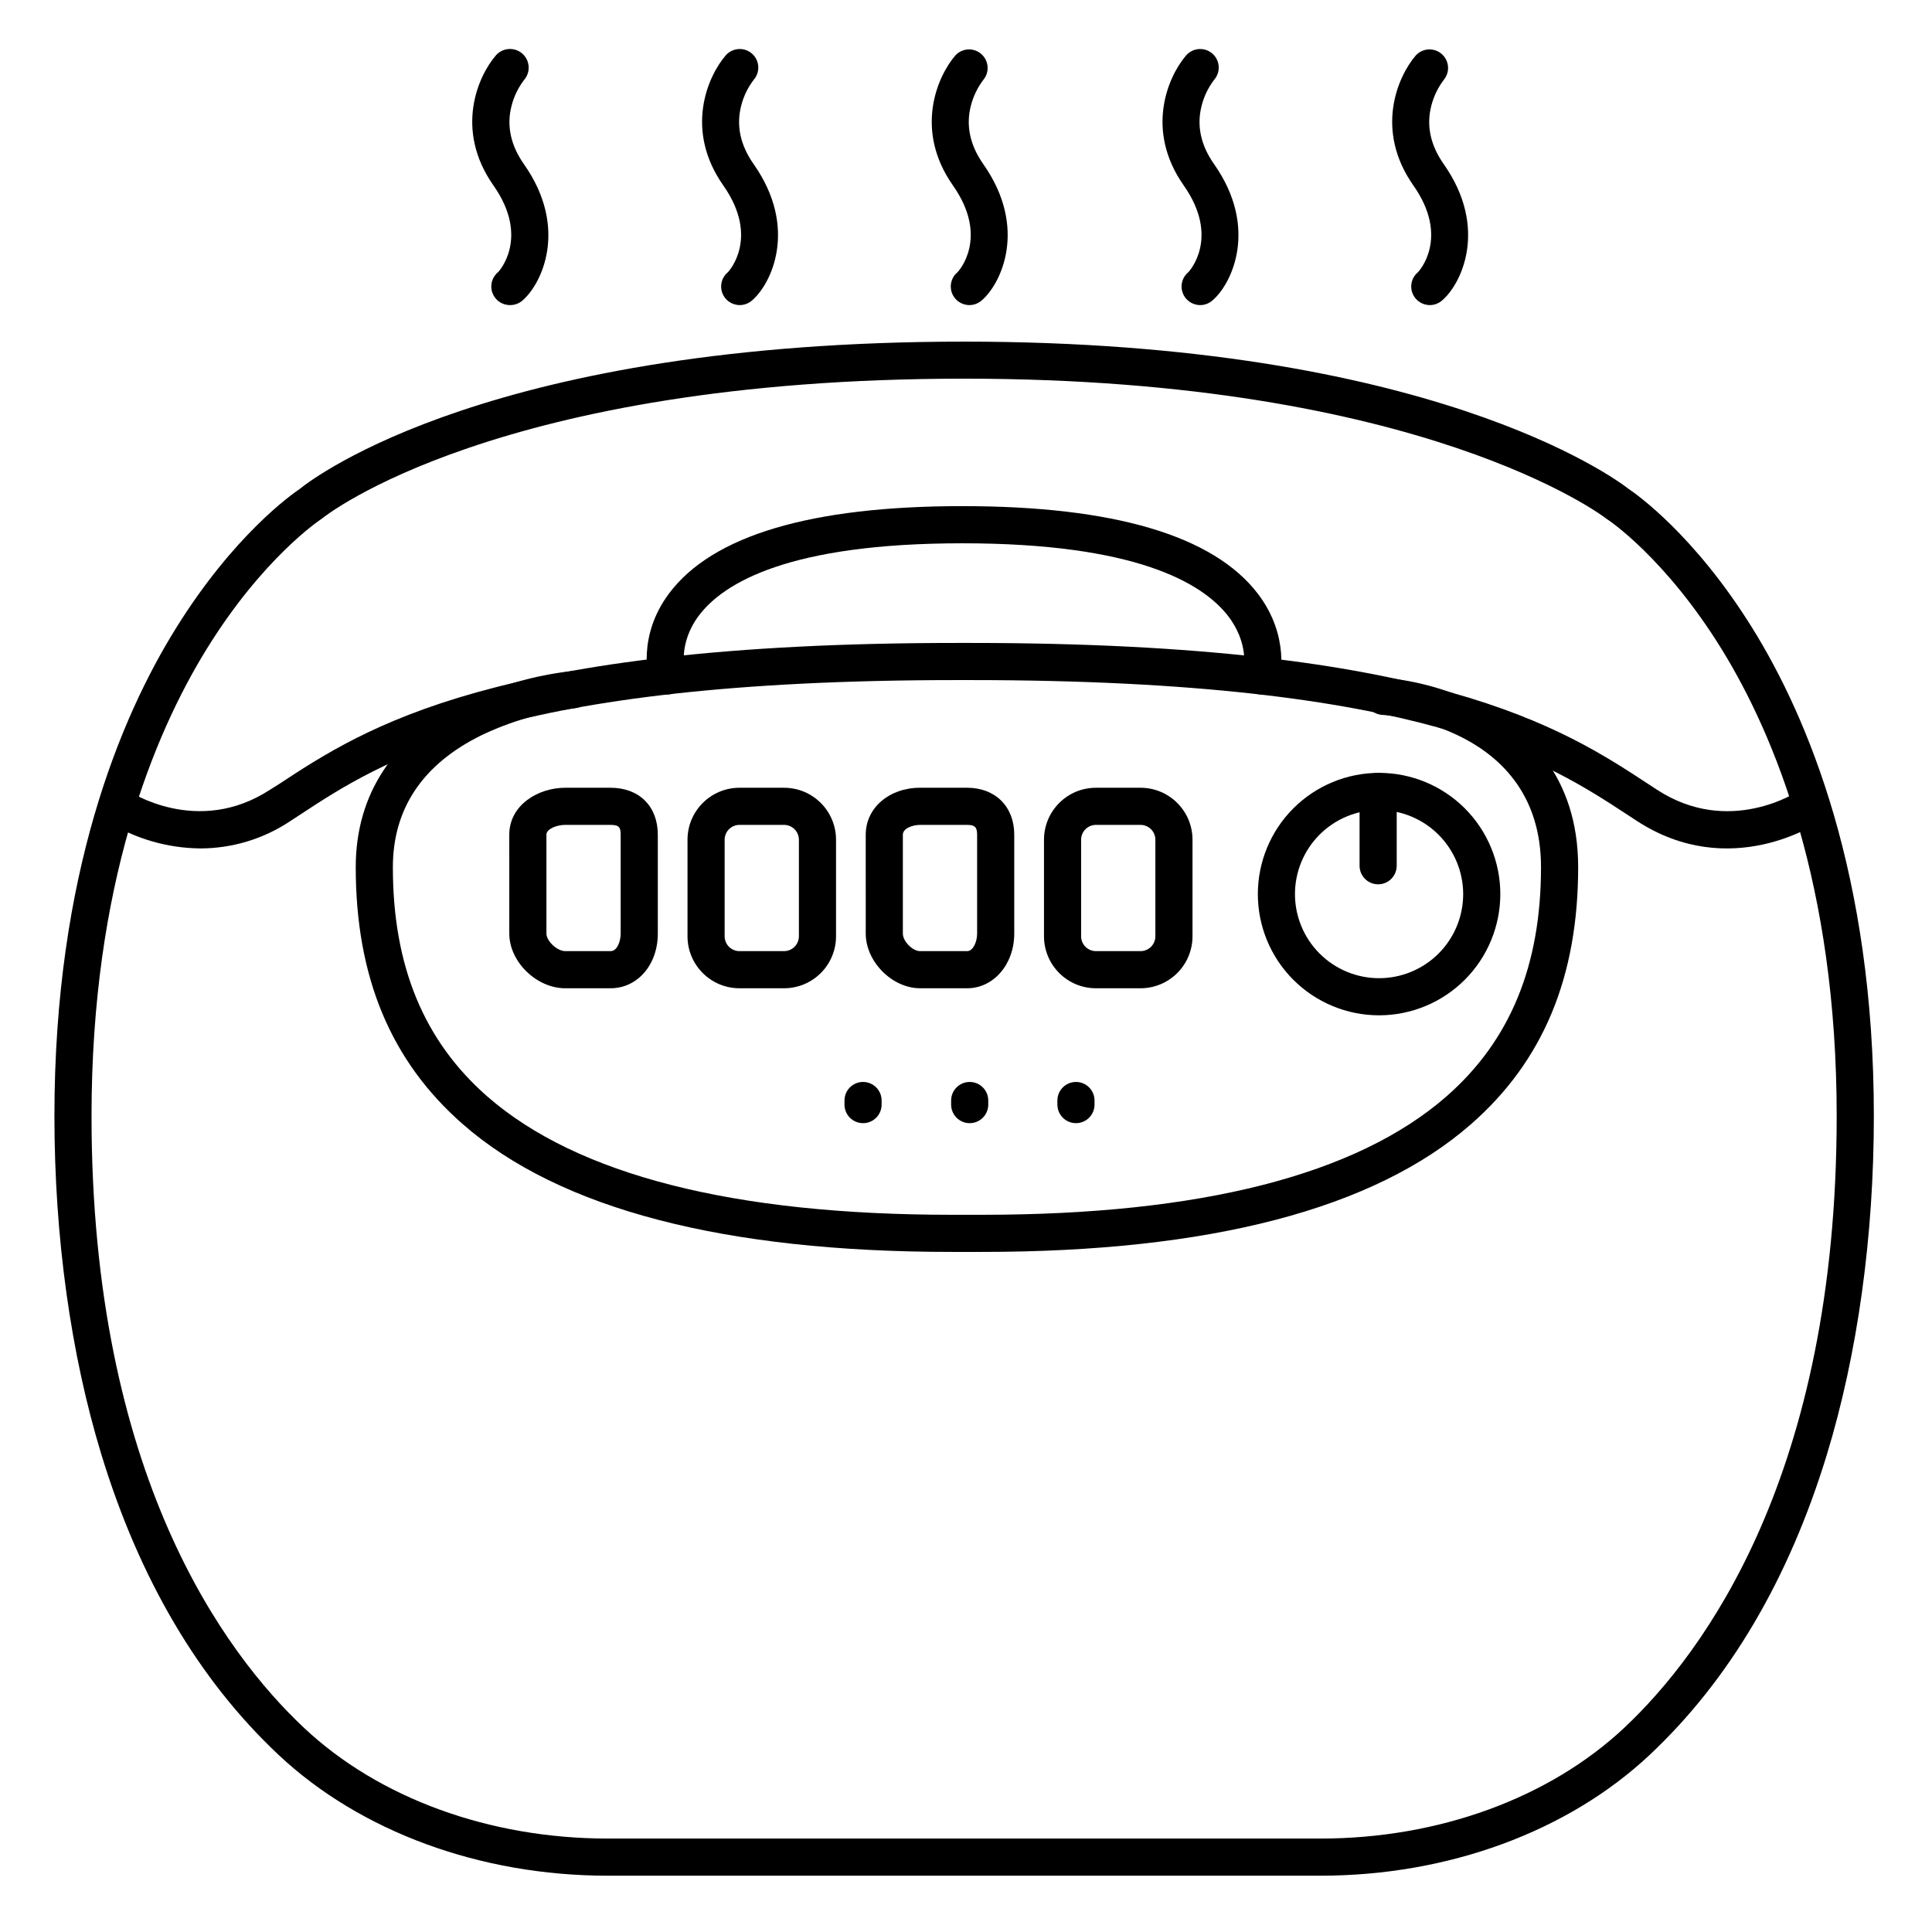
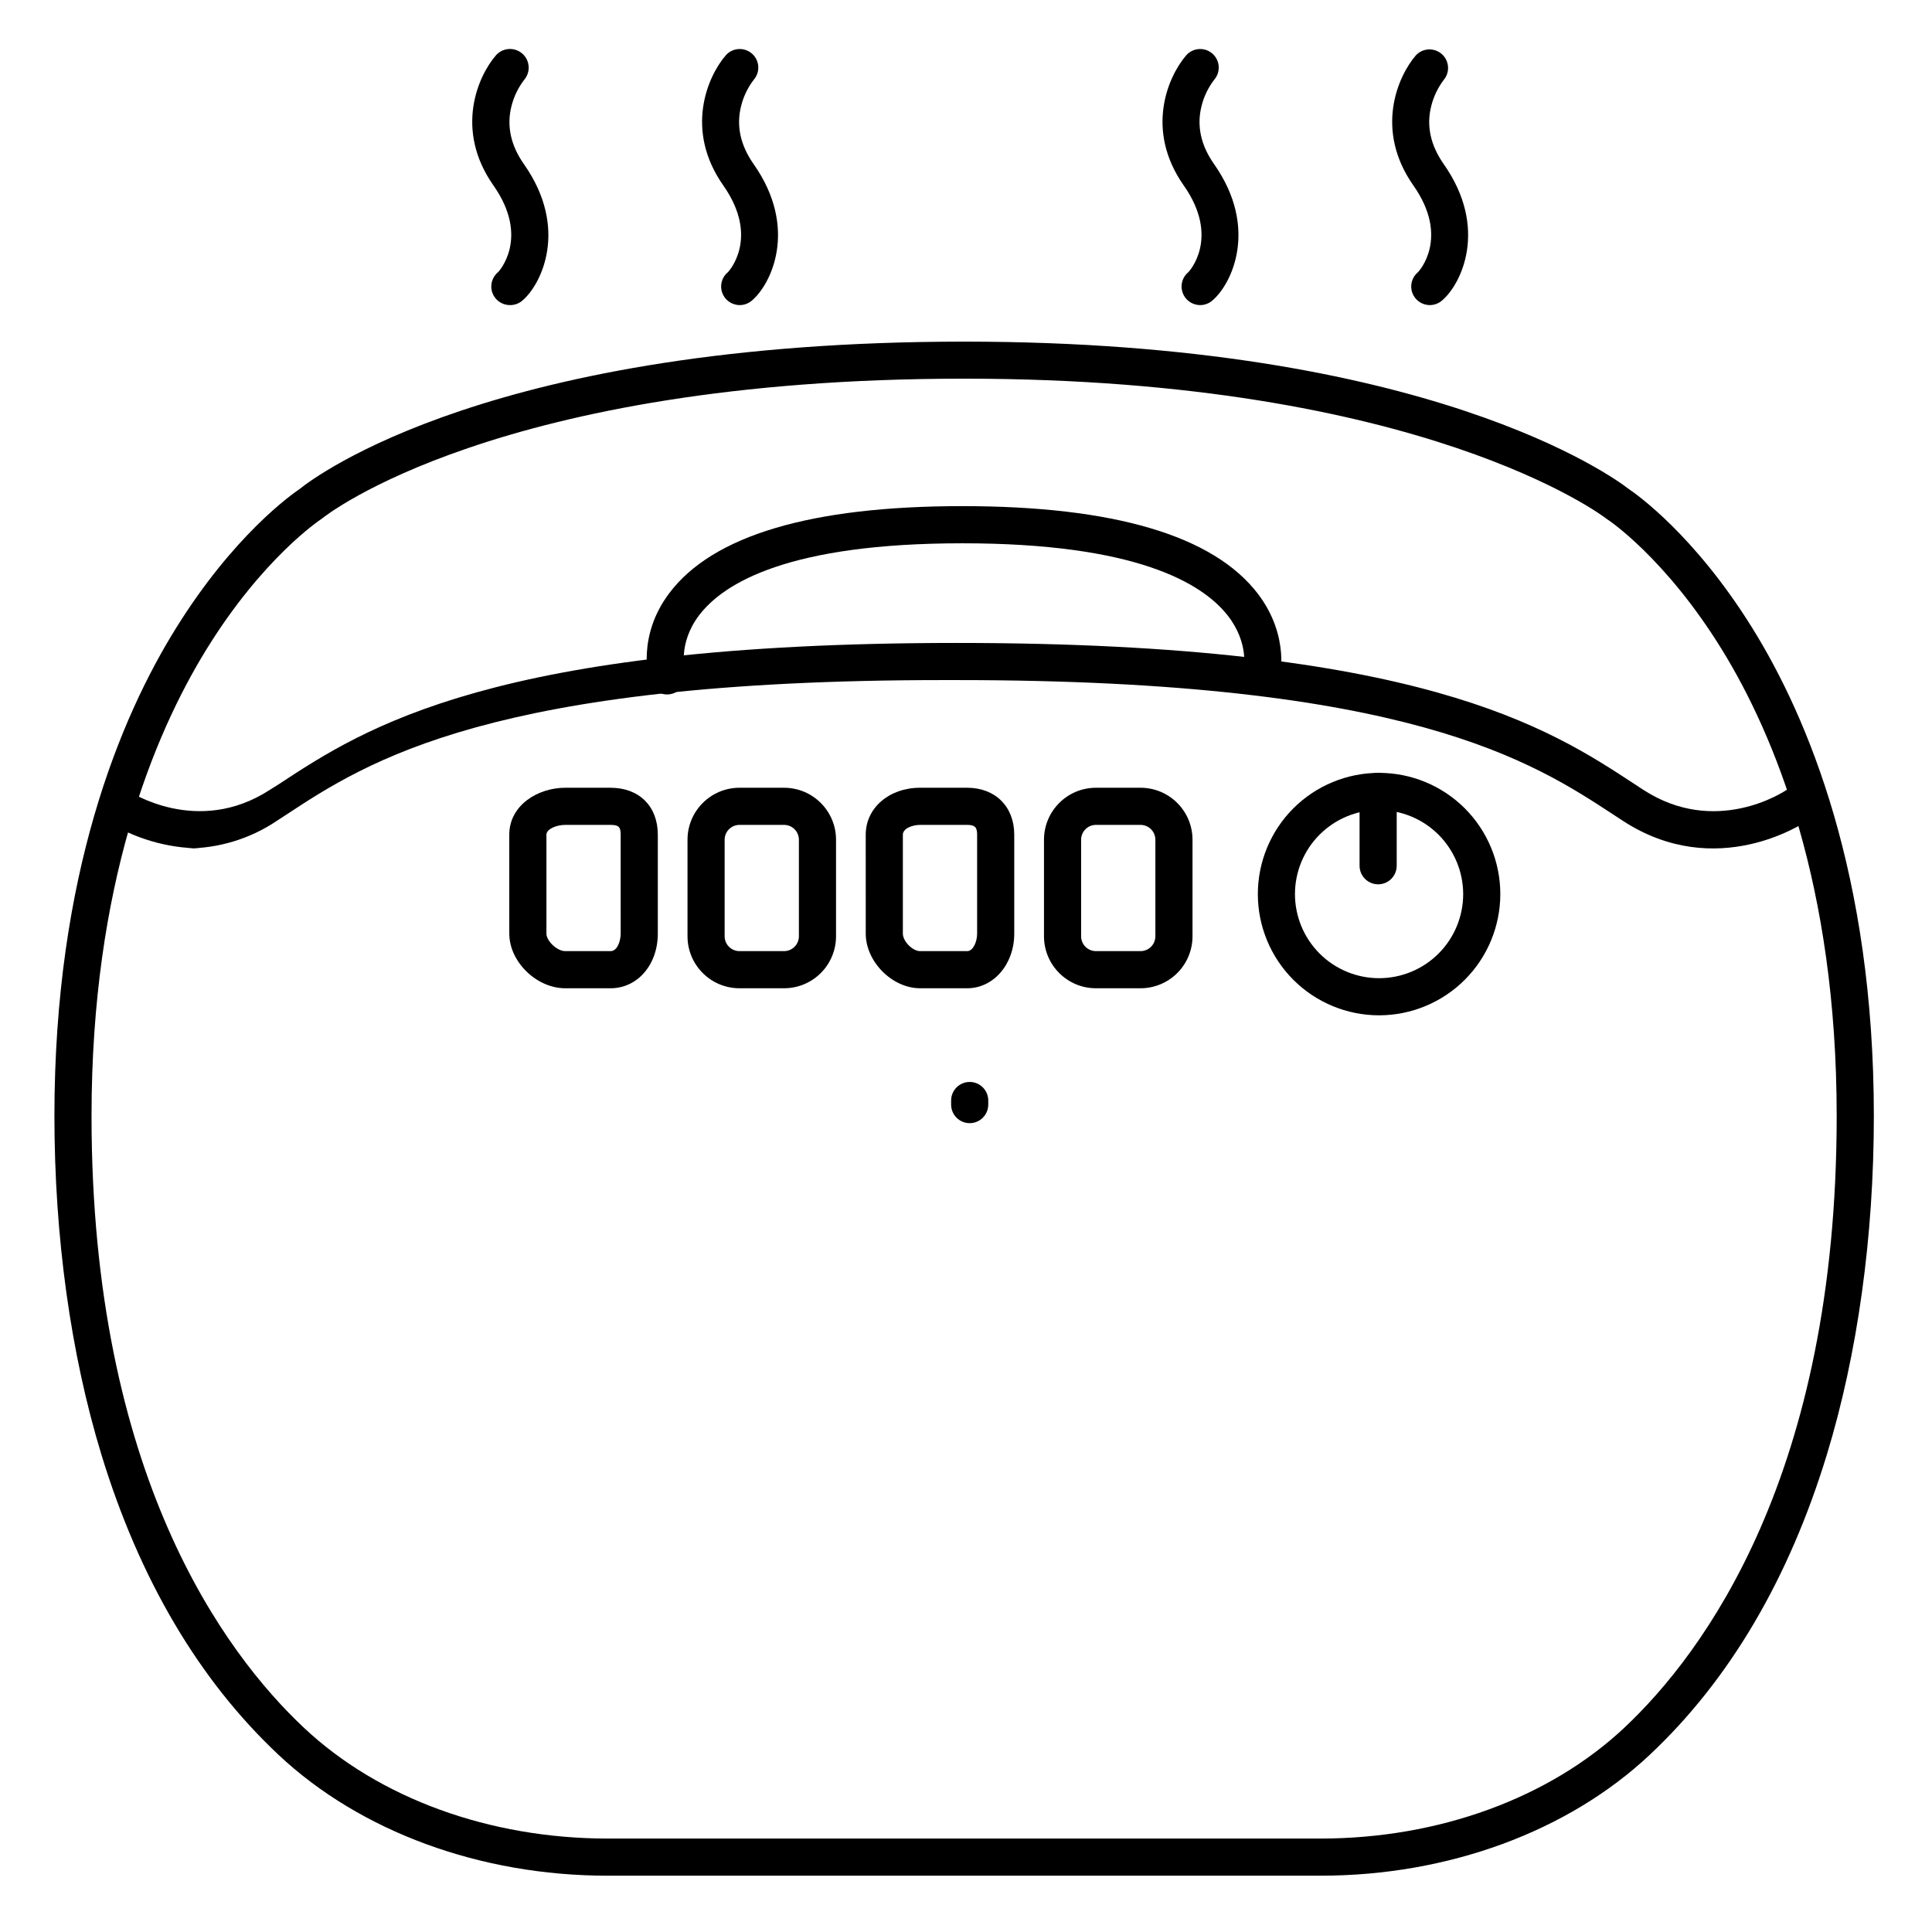
<svg xmlns="http://www.w3.org/2000/svg" fill="#000000" width="800px" height="800px" version="1.1" viewBox="144 144 512 512">
  <g>
-     <path d="m372.72 441.65c-2.719 0-4.922-2.203-4.922-4.922v-1.082c0-2.715 2.203-4.918 4.922-4.918 2.715 0 4.918 2.203 4.918 4.918v1.082c0 1.305-0.516 2.559-1.441 3.481-0.922 0.922-2.172 1.441-3.477 1.441z" />
    <path d="m400.98 441.65c-2.719 0-4.922-2.203-4.922-4.922v-1.082c0-2.715 2.203-4.918 4.922-4.918 2.715 0 4.918 2.203 4.918 4.918v1.082c0 1.305-0.52 2.559-1.441 3.481-0.922 0.922-2.172 1.441-3.477 1.441z" />
-     <path d="m429.14 441.65c-2.719 0-4.918-2.203-4.918-4.922v-1.082c0-2.715 2.199-4.918 4.918-4.918s4.922 2.203 4.922 4.918v1.082c0 1.305-0.52 2.559-1.441 3.481-0.926 0.922-2.176 1.441-3.481 1.441z" />
    <path d="m493.97 641.08h-188.93c-33.762 0-65.543-11.672-87.223-32.027-21.078-19.789-36.859-46.555-46.938-79.547-8.148-26.707-12.457-57.742-12.457-89.742 0-64.008 17.523-105.69 32.227-129.31 15.23-24.512 30.504-35.336 32.746-36.852 4.113-3.324 51.336-39.066 176.14-39.066 123.06 0 172.2 36.004 176.07 39.035 2.066 1.387 17.445 12.191 32.785 36.879 14.676 23.621 32.199 65.305 32.199 129.31 0 32-4.309 63.035-12.457 89.742-10.078 32.992-25.859 59.758-46.938 79.547-21.676 20.359-53.461 32.027-87.219 32.027zm-94.465-396.73c-123.93 0-169.59 36.605-170.04 36.969-0.152 0.133-0.316 0.25-0.484 0.355-0.148 0.098-15.332 10.156-30.328 34.508-13.863 22.535-30.395 62.258-30.395 123.58 0 95.055 35.266 142.37 56.285 162.11 19.875 18.695 49.199 29.363 80.492 29.363h188.93c31.281 0 60.613-10.707 80.492-29.363 21.02-19.75 56.285-67.059 56.285-162.11 0-61.324-16.531-101.05-30.395-123.58-14.996-24.355-30.18-34.441-30.336-34.508l-0.383-0.277c-0.477-0.371-48.332-37.047-170.13-37.047z" />
-     <path d="m197.11 368.84c-8.863-0.078-17.527-2.633-25.023-7.367-2.059-1.594-2.523-4.516-1.059-6.668 1.465-2.148 4.356-2.789 6.59-1.453 0.758 0.512 18.793 12.41 37.953-0.07l2.391-1.504c22.633-14.898 56.965-37.391 179.58-37.391h3.66c122.62 0 156.92 22.496 179.61 37.391l2.32 1.516c19.168 12.477 37.195 0.582 37.953 0.07h0.004c2.238-1.496 5.266-0.91 6.789 1.312 1.52 2.223 0.973 5.254-1.23 6.805-0.984 0.668-24.098 16.195-48.887 0.059l-2.344-1.535c-21.715-14.246-54.539-35.777-174.21-35.777h-3.66c-119.68 0-152.52 21.531-174.17 35.77l-2.352 1.535c-7.074 4.75-15.395 7.293-23.914 7.309z" />
-     <path d="m404.24 475.77h-7.988c-60.328 0-103.92-11.375-129.57-33.82-19.121-16.727-28.406-39.016-28.406-68.152 0-19.375 10.047-34.539 29.047-43.867 8.828-4.231 18.305-6.957 28.035-8.066 2.715-0.238 5.109 1.773 5.348 4.492 0.234 2.715-1.777 5.109-4.492 5.348-8.605 1.027-16.98 3.469-24.789 7.223-15.469 7.664-23.312 19.414-23.312 34.914 0 26.137 8.195 46.004 25.051 60.754 23.809 20.777 65.215 31.336 123.09 31.336h7.988c57.879 0 99.285-10.559 123.09-31.379 16.855-14.762 25.051-34.617 25.051-60.754 0-37.254-40.344-40.227-42.066-40.344h0.004c-2.719-0.164-4.785-2.5-4.621-5.219 0.164-2.719 2.504-4.785 5.219-4.621 8.812 0.809 17.395 3.266 25.301 7.242 11.867 6.102 26.008 18.5 26.008 42.922 0 29.137-9.289 51.434-28.406 68.152-25.656 22.465-69.246 33.84-129.58 33.84z" />
+     <path d="m197.11 368.84c-8.863-0.078-17.527-2.633-25.023-7.367-2.059-1.594-2.523-4.516-1.059-6.668 1.465-2.148 4.356-2.789 6.59-1.453 0.758 0.512 18.793 12.41 37.953-0.07l2.391-1.504c22.633-14.898 56.965-37.391 179.58-37.391c122.62 0 156.92 22.496 179.61 37.391l2.32 1.516c19.168 12.477 37.195 0.582 37.953 0.07h0.004c2.238-1.496 5.266-0.91 6.789 1.312 1.52 2.223 0.973 5.254-1.23 6.805-0.984 0.668-24.098 16.195-48.887 0.059l-2.344-1.535c-21.715-14.246-54.539-35.777-174.21-35.777h-3.66c-119.68 0-152.52 21.531-174.17 35.77l-2.352 1.535c-7.074 4.75-15.395 7.293-23.914 7.309z" />
    <path d="m320.79 328.04c-2.184 0-4.106-1.438-4.723-3.535-0.137-0.473-3.324-11.809 5.246-23.242 11.484-15.352 37.629-23.133 77.734-23.133 40.109 0 66.488 7.805 78.27 23.184 8.719 11.395 5.824 22.633 5.699 23.086h-0.004c-0.707 2.625-3.41 4.176-6.035 3.469-2.625-0.711-4.18-3.414-3.469-6.039 0.059-0.234 1.691-7.281-4.191-14.762-6.887-8.707-24.602-19.09-70.27-19.09-45.855 0-63.281 10.43-69.863 19.188-5.57 7.438-3.699 14.496-3.68 14.562v0.004c0.367 1.254 0.223 2.602-0.402 3.746-0.625 1.148-1.68 1.996-2.934 2.363-0.449 0.133-0.91 0.199-1.379 0.199z" />
    <path d="m509.47 413.07c-8.52 0-16.691-3.387-22.719-9.41-6.023-6.023-9.41-14.195-9.41-22.719 0-8.52 3.387-16.691 9.41-22.719 6.027-6.023 14.199-9.406 22.719-9.406s16.691 3.383 22.719 9.406c6.023 6.027 9.41 14.199 9.41 22.719-0.008 8.52-3.394 16.688-9.418 22.711-6.023 6.023-14.191 9.41-22.711 9.418zm0-54.414c-5.91 0-11.578 2.348-15.758 6.527-4.18 4.18-6.531 9.848-6.531 15.758s2.352 11.582 6.531 15.762c4.18 4.18 9.848 6.527 15.758 6.527s11.582-2.348 15.762-6.527c4.18-4.18 6.527-9.852 6.527-15.762-0.012-5.906-2.363-11.566-6.543-15.742-4.176-4.172-9.84-6.519-15.746-6.523z" />
    <path d="m509.22 378.35c-2.719 0-4.918-2.203-4.918-4.922v-19.68c0-2.719 2.199-4.918 4.918-4.918s4.922 2.199 4.922 4.918v19.68c0 1.305-0.52 2.559-1.441 3.481-0.926 0.922-2.176 1.441-3.481 1.441z" />
    <path d="m340.02 224.85c-2.082-0.004-3.938-1.316-4.633-3.277-0.695-1.961-0.082-4.148 1.535-5.461 0.09-0.078 8.543-9.055-1.25-22.977-10.352-14.762-4.113-28.941 0.641-34.441h-0.004c0.855-0.988 2.066-1.598 3.367-1.691 1.301-0.094 2.59 0.332 3.578 1.184 2.055 1.777 2.281 4.887 0.504 6.941-1.57 2.047-2.707 4.391-3.336 6.891-1.348 5.227-0.246 10.43 3.297 15.469 11.977 17.031 4.606 32.039-0.59 36.27-0.879 0.711-1.977 1.098-3.109 1.094z" />
    <path d="m279.16 224.85c-2.094 0.02-3.965-1.285-4.676-3.254-0.707-1.965-0.098-4.168 1.527-5.484 0.09-0.078 8.543-9.055-1.25-22.977-10.352-14.762-4.113-28.941 0.641-34.441h-0.004c0.859-0.996 2.078-1.605 3.391-1.703 1.309-0.094 2.602 0.332 3.598 1.191 2.07 1.789 2.301 4.914 0.512 6.988-1.566 2.047-2.703 4.387-3.336 6.887-1.348 5.227-0.246 10.43 3.297 15.469 11.977 17.031 4.606 32.039-0.59 36.27-0.887 0.695-1.984 1.07-3.109 1.055z" />
-     <path d="m400.89 224.85c-2.086 0-3.945-1.309-4.641-3.273-0.699-1.961-0.086-4.152 1.531-5.465 0.09-0.078 8.551-9.055-1.25-22.977-10.344-14.762-4.102-28.941 0.648-34.441 1.797-1.969 4.836-2.144 6.852-0.402 2.016 1.746 2.277 4.777 0.59 6.836-1.562 2.051-2.691 4.394-3.328 6.891-1.359 5.227-0.246 10.43 3.285 15.469 11.984 17.031 4.613 32.039-0.59 36.27-0.875 0.707-1.969 1.094-3.098 1.094z" />
    <path d="m462.04 224.85c-2.082-0.004-3.938-1.316-4.633-3.277-0.695-1.961-0.082-4.148 1.535-5.461 0.09-0.078 8.543-9.055-1.25-22.977-10.352-14.762-4.113-28.941 0.641-34.441 0.852-0.988 2.062-1.598 3.363-1.691 1.305-0.094 2.59 0.332 3.578 1.184 2.055 1.777 2.281 4.887 0.504 6.941-1.57 2.047-2.703 4.391-3.336 6.891-1.348 5.227-0.246 10.43 3.297 15.469 11.977 17.031 4.606 32.039-0.59 36.27-0.879 0.711-1.977 1.098-3.109 1.094z" />
    <path d="m522.91 224.85c-2.082 0-3.941-1.309-4.641-3.273-0.699-1.961-0.086-4.152 1.531-5.465 0.09-0.078 8.551-9.055-1.25-22.977-10.344-14.762-4.102-28.941 0.648-34.441 1.801-1.969 4.836-2.144 6.852-0.402 2.016 1.746 2.277 4.777 0.59 6.836-1.559 2.051-2.691 4.394-3.328 6.891-1.359 5.227-0.246 10.43 3.285 15.469 11.984 17.031 4.613 32.039-0.59 36.27h0.004c-0.879 0.707-1.973 1.094-3.102 1.094z" />
    <path d="m446.25 405.9h-11.809c-7.606 0-13.773-6.168-13.773-13.777v-25.582c0-7.609 6.168-13.777 13.773-13.777h11.809c7.609 0 13.777 6.168 13.777 13.777v25.586-0.004c0 3.656-1.453 7.16-4.035 9.742-2.586 2.582-6.09 4.035-9.742 4.035zm-11.809-43.297c-2.172 0-3.934 1.762-3.934 3.938v25.586-0.004c0 1.047 0.414 2.047 1.152 2.785 0.738 0.738 1.738 1.152 2.781 1.152h11.809c1.043 0 2.047-0.414 2.785-1.152 0.738-0.738 1.152-1.738 1.152-2.785v-25.582c0-1.043-0.414-2.047-1.152-2.785-0.738-0.738-1.742-1.152-2.785-1.152z" />
    <path d="m400.31 405.9h-12.465c-7.41 0-14.414-7.035-14.414-14.484l-0.004-26.215c0-7.094 6.199-12.438 14.414-12.438h12.469c7.457 0 12.477 5 12.477 12.438v26.215c0 8.129-5.481 14.484-12.477 14.484zm-12.469-43.297c-1.969 0-4.574 0.906-4.574 2.598v26.215c0 2.035 2.566 4.644 4.574 4.644h12.469c1.555 0 2.637-2.449 2.637-4.644v-26.215c0-1.969-0.59-2.598-2.637-2.598z" />
    <path d="m351.78 405.9h-11.809c-7.606 0-13.773-6.168-13.773-13.777v-25.582c0-7.609 6.168-13.777 13.773-13.777h11.809c7.609 0 13.777 6.168 13.777 13.777v25.586-0.004c0 3.656-1.453 7.16-4.035 9.742-2.582 2.582-6.086 4.035-9.742 4.035zm-11.809-43.297c-2.172 0-3.934 1.762-3.934 3.938v25.586-0.004c0 1.047 0.414 2.047 1.152 2.785 0.738 0.738 1.738 1.152 2.781 1.152h11.809c1.047 0 2.047-0.414 2.785-1.152 0.738-0.738 1.152-1.738 1.152-2.785v-25.582c0-1.043-0.414-2.047-1.152-2.785-0.738-0.738-1.738-1.152-2.785-1.152z" />
    <path d="m305.8 405.9h-12.004c-7.625 0-14.828-7.035-14.828-14.484l-0.004-26.215c0-7.785 7.539-12.438 14.828-12.438h12.004c7.609 0 12.531 4.922 12.531 12.438v26.215c0 8.254-5.383 14.484-12.527 14.484zm-12.004-43.297c-2.352 0-4.988 1.113-4.988 2.598v26.215c0 1.969 2.844 4.644 4.988 4.644h12.004c1.832 0 2.688-2.766 2.688-4.644l-0.004-26.215c0-1.918-0.402-2.598-2.688-2.598z" />
  </g>
</svg>